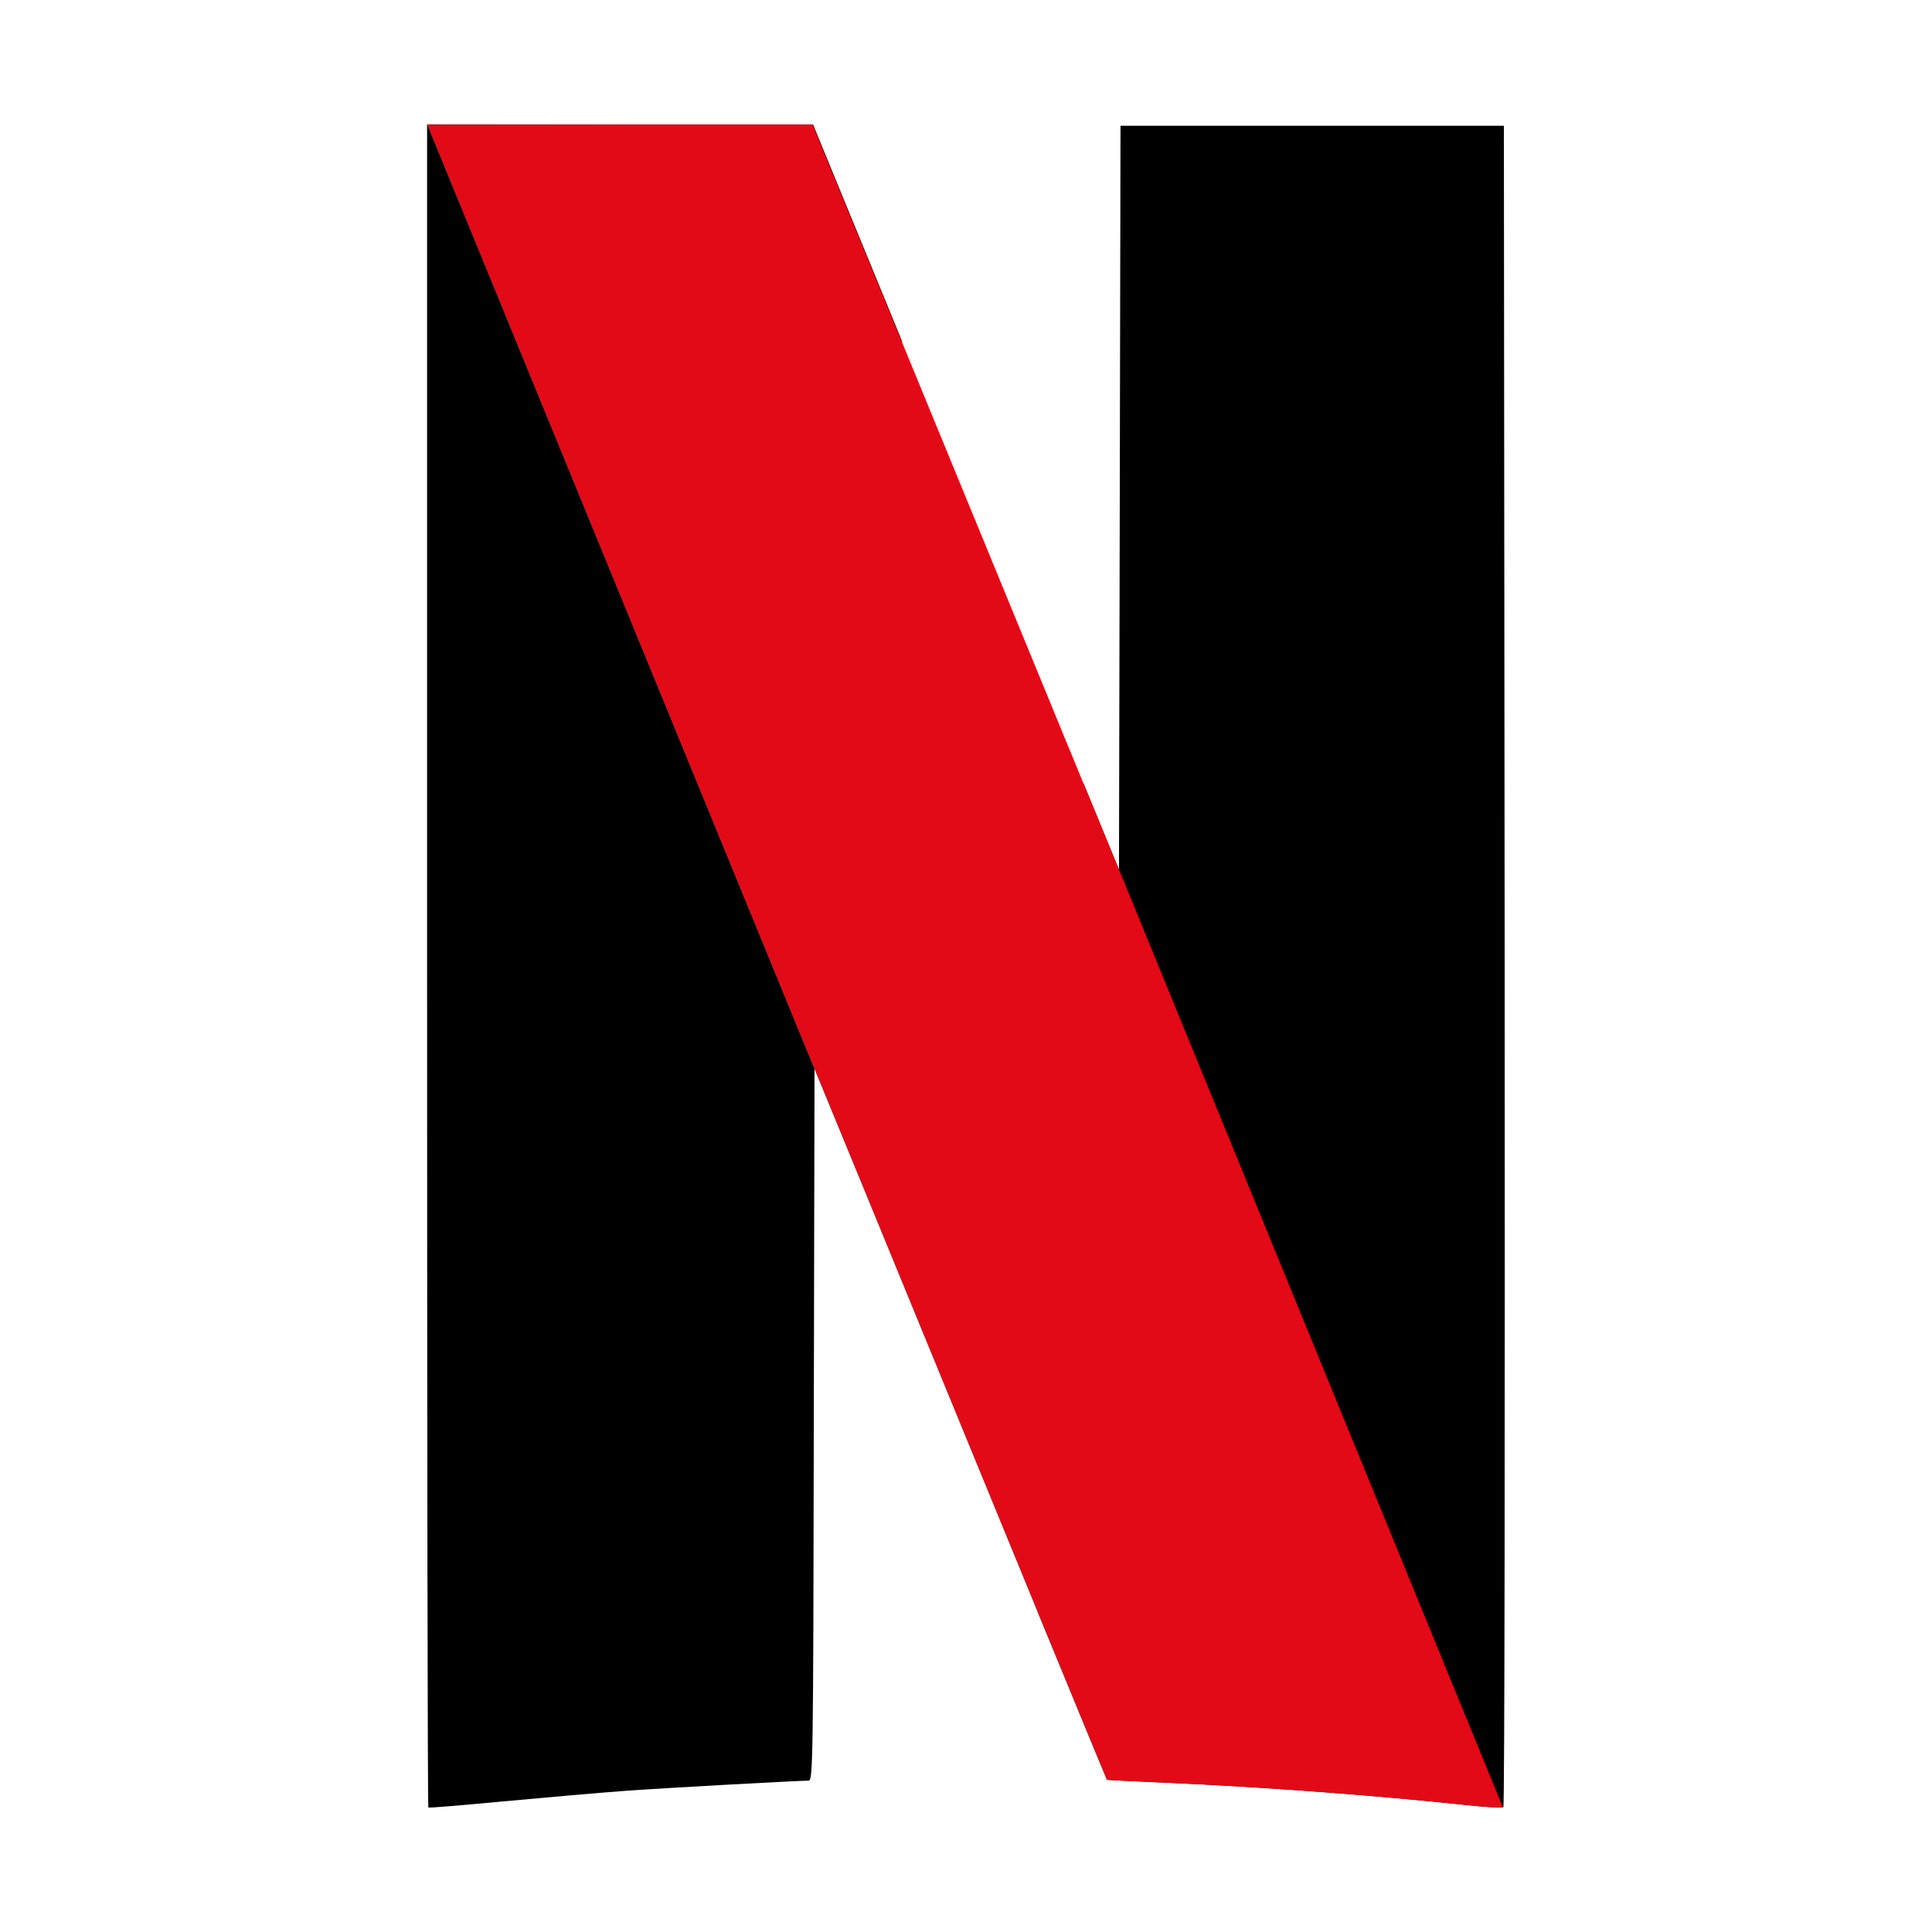
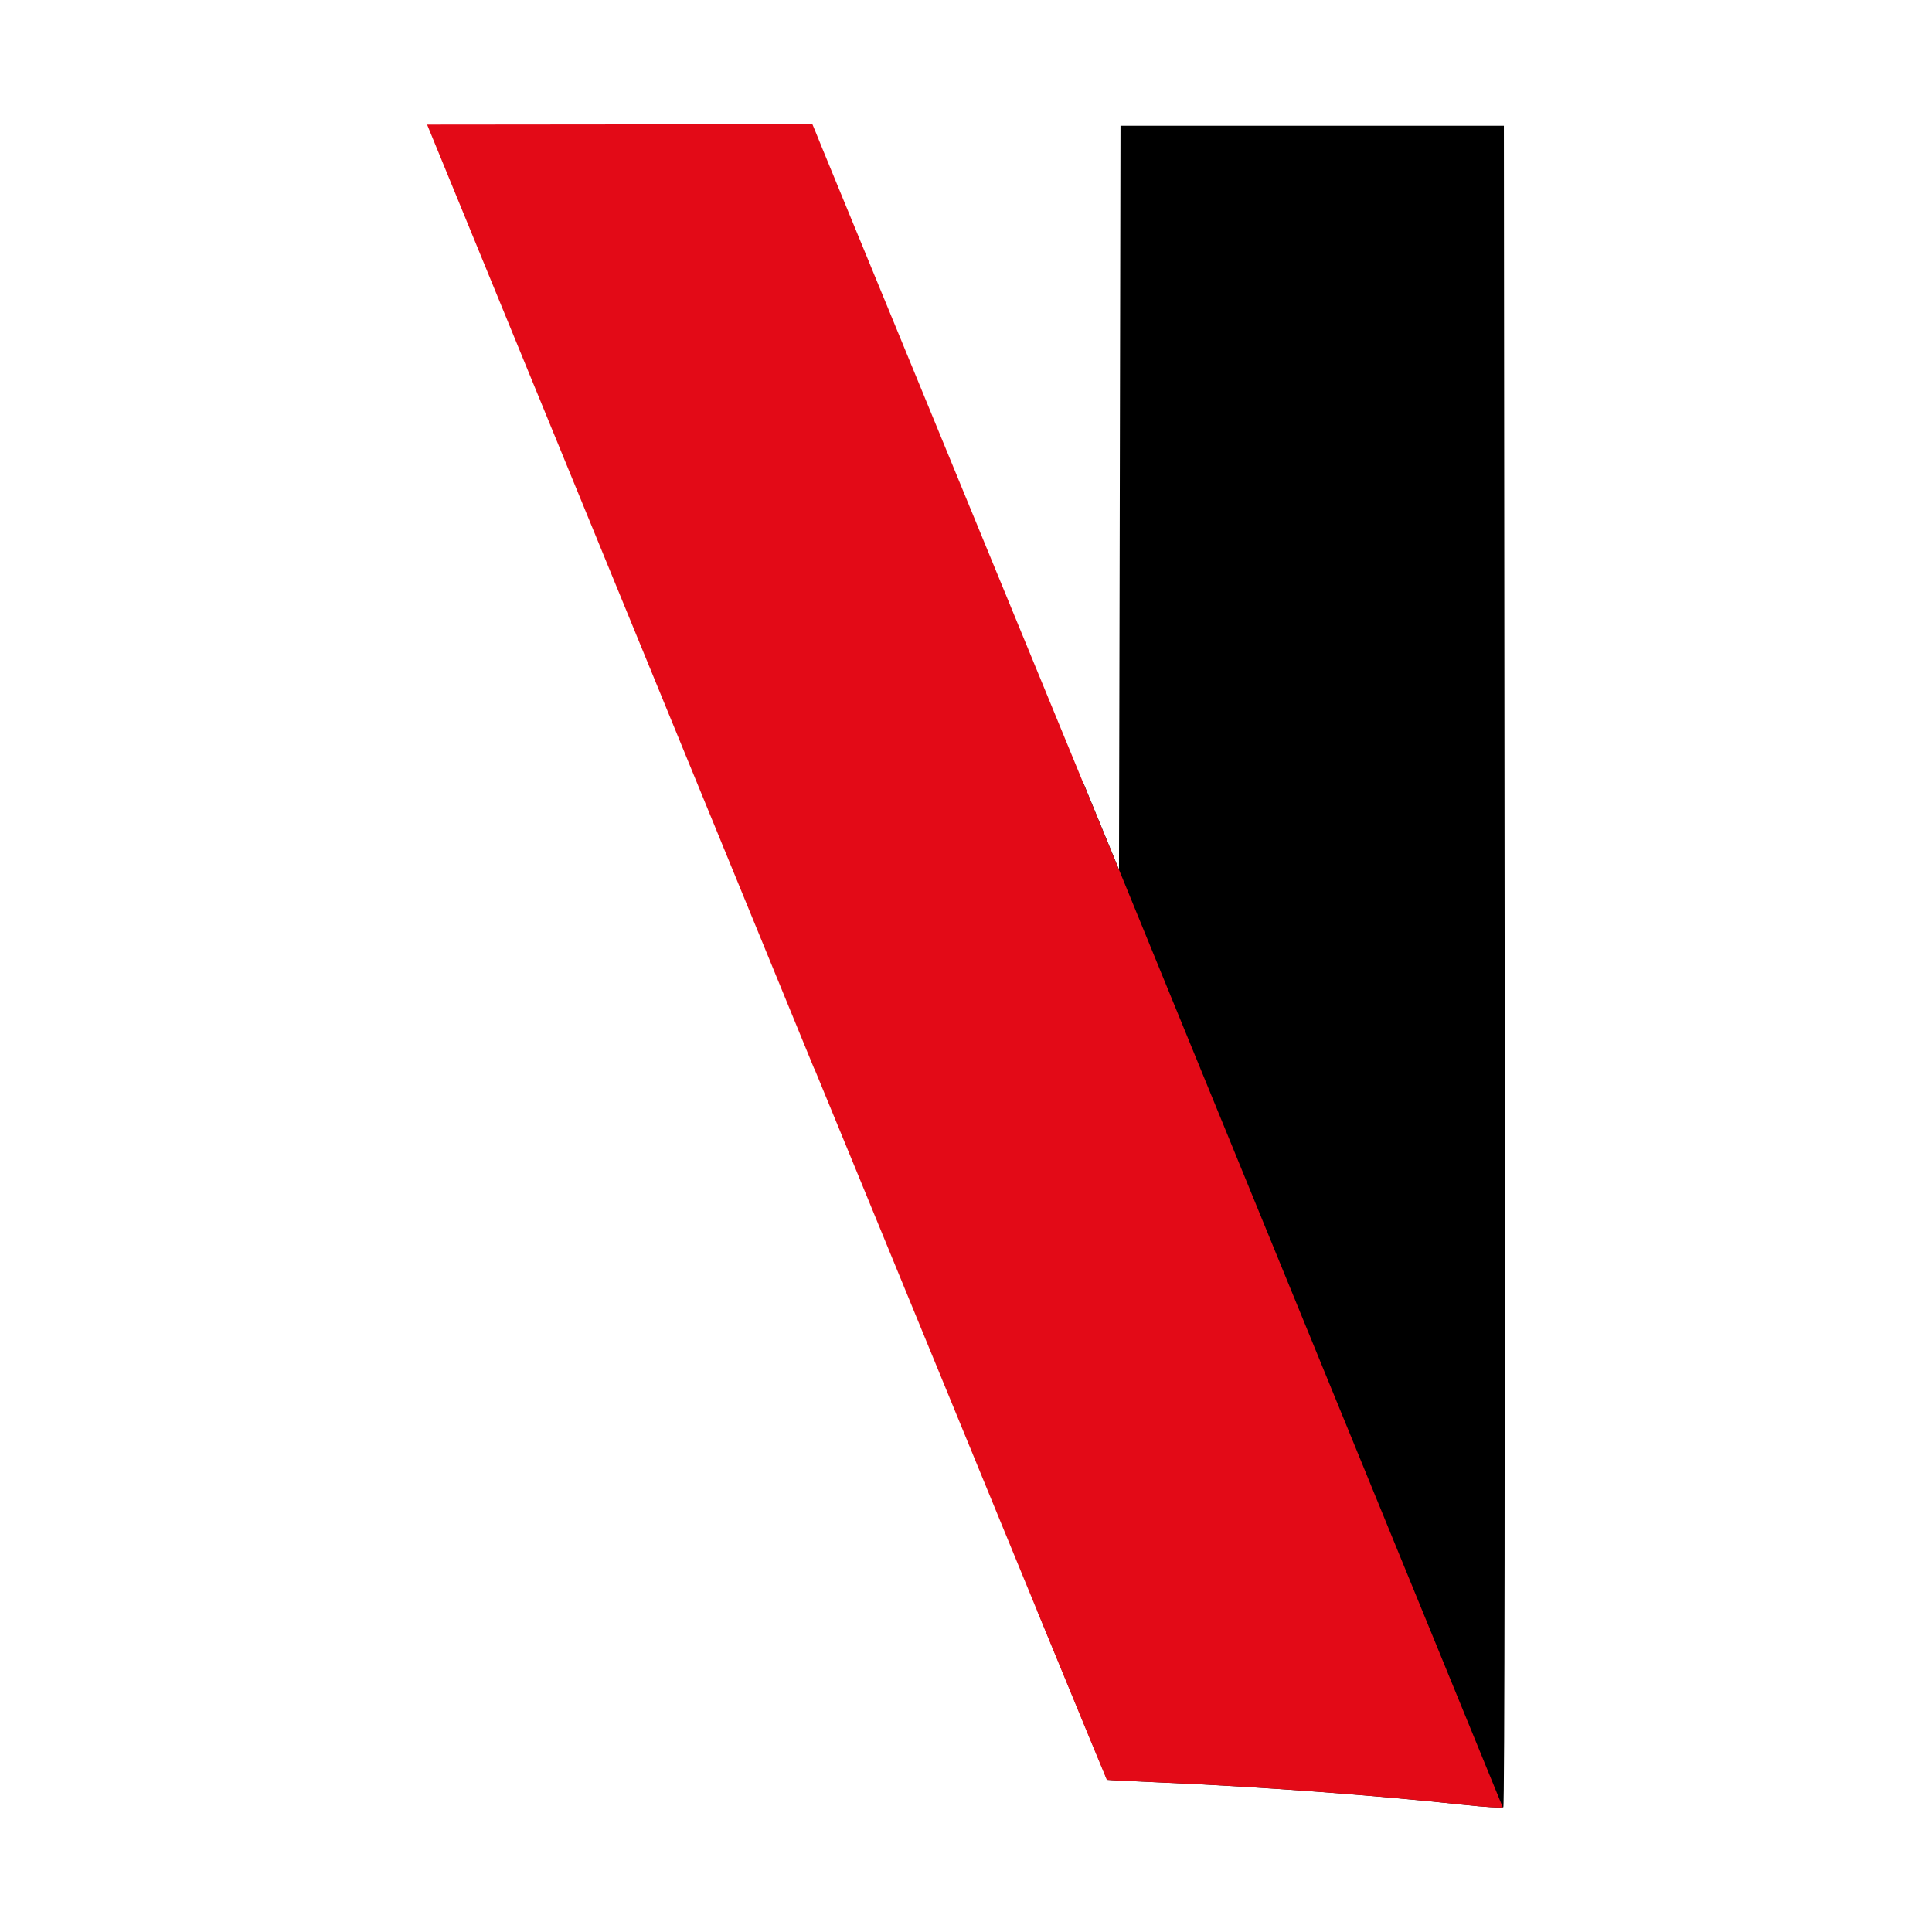
<svg xmlns="http://www.w3.org/2000/svg" width="32" height="32" viewBox="0 0 32 32" fill="none">
  <path d="M18.559 2.083L18.547 8.243L18.534 14.404L17.946 12.974V12.97L17.183 26.684C17.933 28.503 18.334 29.475 18.338 29.479C18.342 29.482 18.768 29.504 19.284 29.526C20.843 29.592 22.778 29.735 24.248 29.893C24.589 29.93 24.879 29.948 24.9 29.933C24.922 29.919 24.926 23.648 24.922 15.995L24.909 2.083H18.559V2.083Z" fill="url(#paint0_linear_219_1787)" />
-   <path d="M7.074 2.064V15.992C7.074 23.652 7.082 29.926 7.095 29.937C7.108 29.948 7.658 29.9 8.322 29.838C8.987 29.776 9.903 29.695 10.359 29.662C11.058 29.611 13.155 29.497 13.393 29.493C13.466 29.493 13.47 29.182 13.479 23.593L13.491 17.693L13.998 18.925C14.075 19.116 14.101 19.174 14.177 19.361L14.94 5.651C14.778 5.258 14.863 5.464 14.68 5.016C14.058 3.502 13.53 2.222 13.508 2.163L13.466 2.061H7.074V2.064Z" fill="url(#paint1_linear_219_1787)" />
  <path d="M7.074 2.064L13.487 17.704V17.697L13.994 18.929C16.811 25.79 18.324 29.471 18.332 29.479C18.336 29.482 18.763 29.504 19.278 29.526C20.838 29.592 22.773 29.735 24.243 29.893C24.579 29.93 24.873 29.948 24.89 29.933L18.532 14.4V14.404L17.944 12.973C17.369 11.576 16.986 10.641 14.672 5.016C14.05 3.502 13.521 2.222 13.5 2.163L13.457 2.061H10.265L7.074 2.064Z" fill="#E30A17" />
  <defs>
    <linearGradient id="paint0_linear_219_1787" x1="27.785" y1="22.91" x2="17.623" y2="27.373" gradientUnits="userSpaceOnUse">
      <stop stopColor="#B20610" />
      <stop offset="0.256" stopColor="#B20610" />
      <stop offset="1" stopColor="#590004" />
    </linearGradient>
    <linearGradient id="paint1_linear_219_1787" x1="3.992" y1="8.171" x2="14.982" y2="3.4" gradientUnits="userSpaceOnUse">
      <stop stopColor="#B20610" />
      <stop offset="0.256" stopColor="#B20610" />
      <stop offset="1" stopColor="#590004" />
    </linearGradient>
  </defs>
</svg>